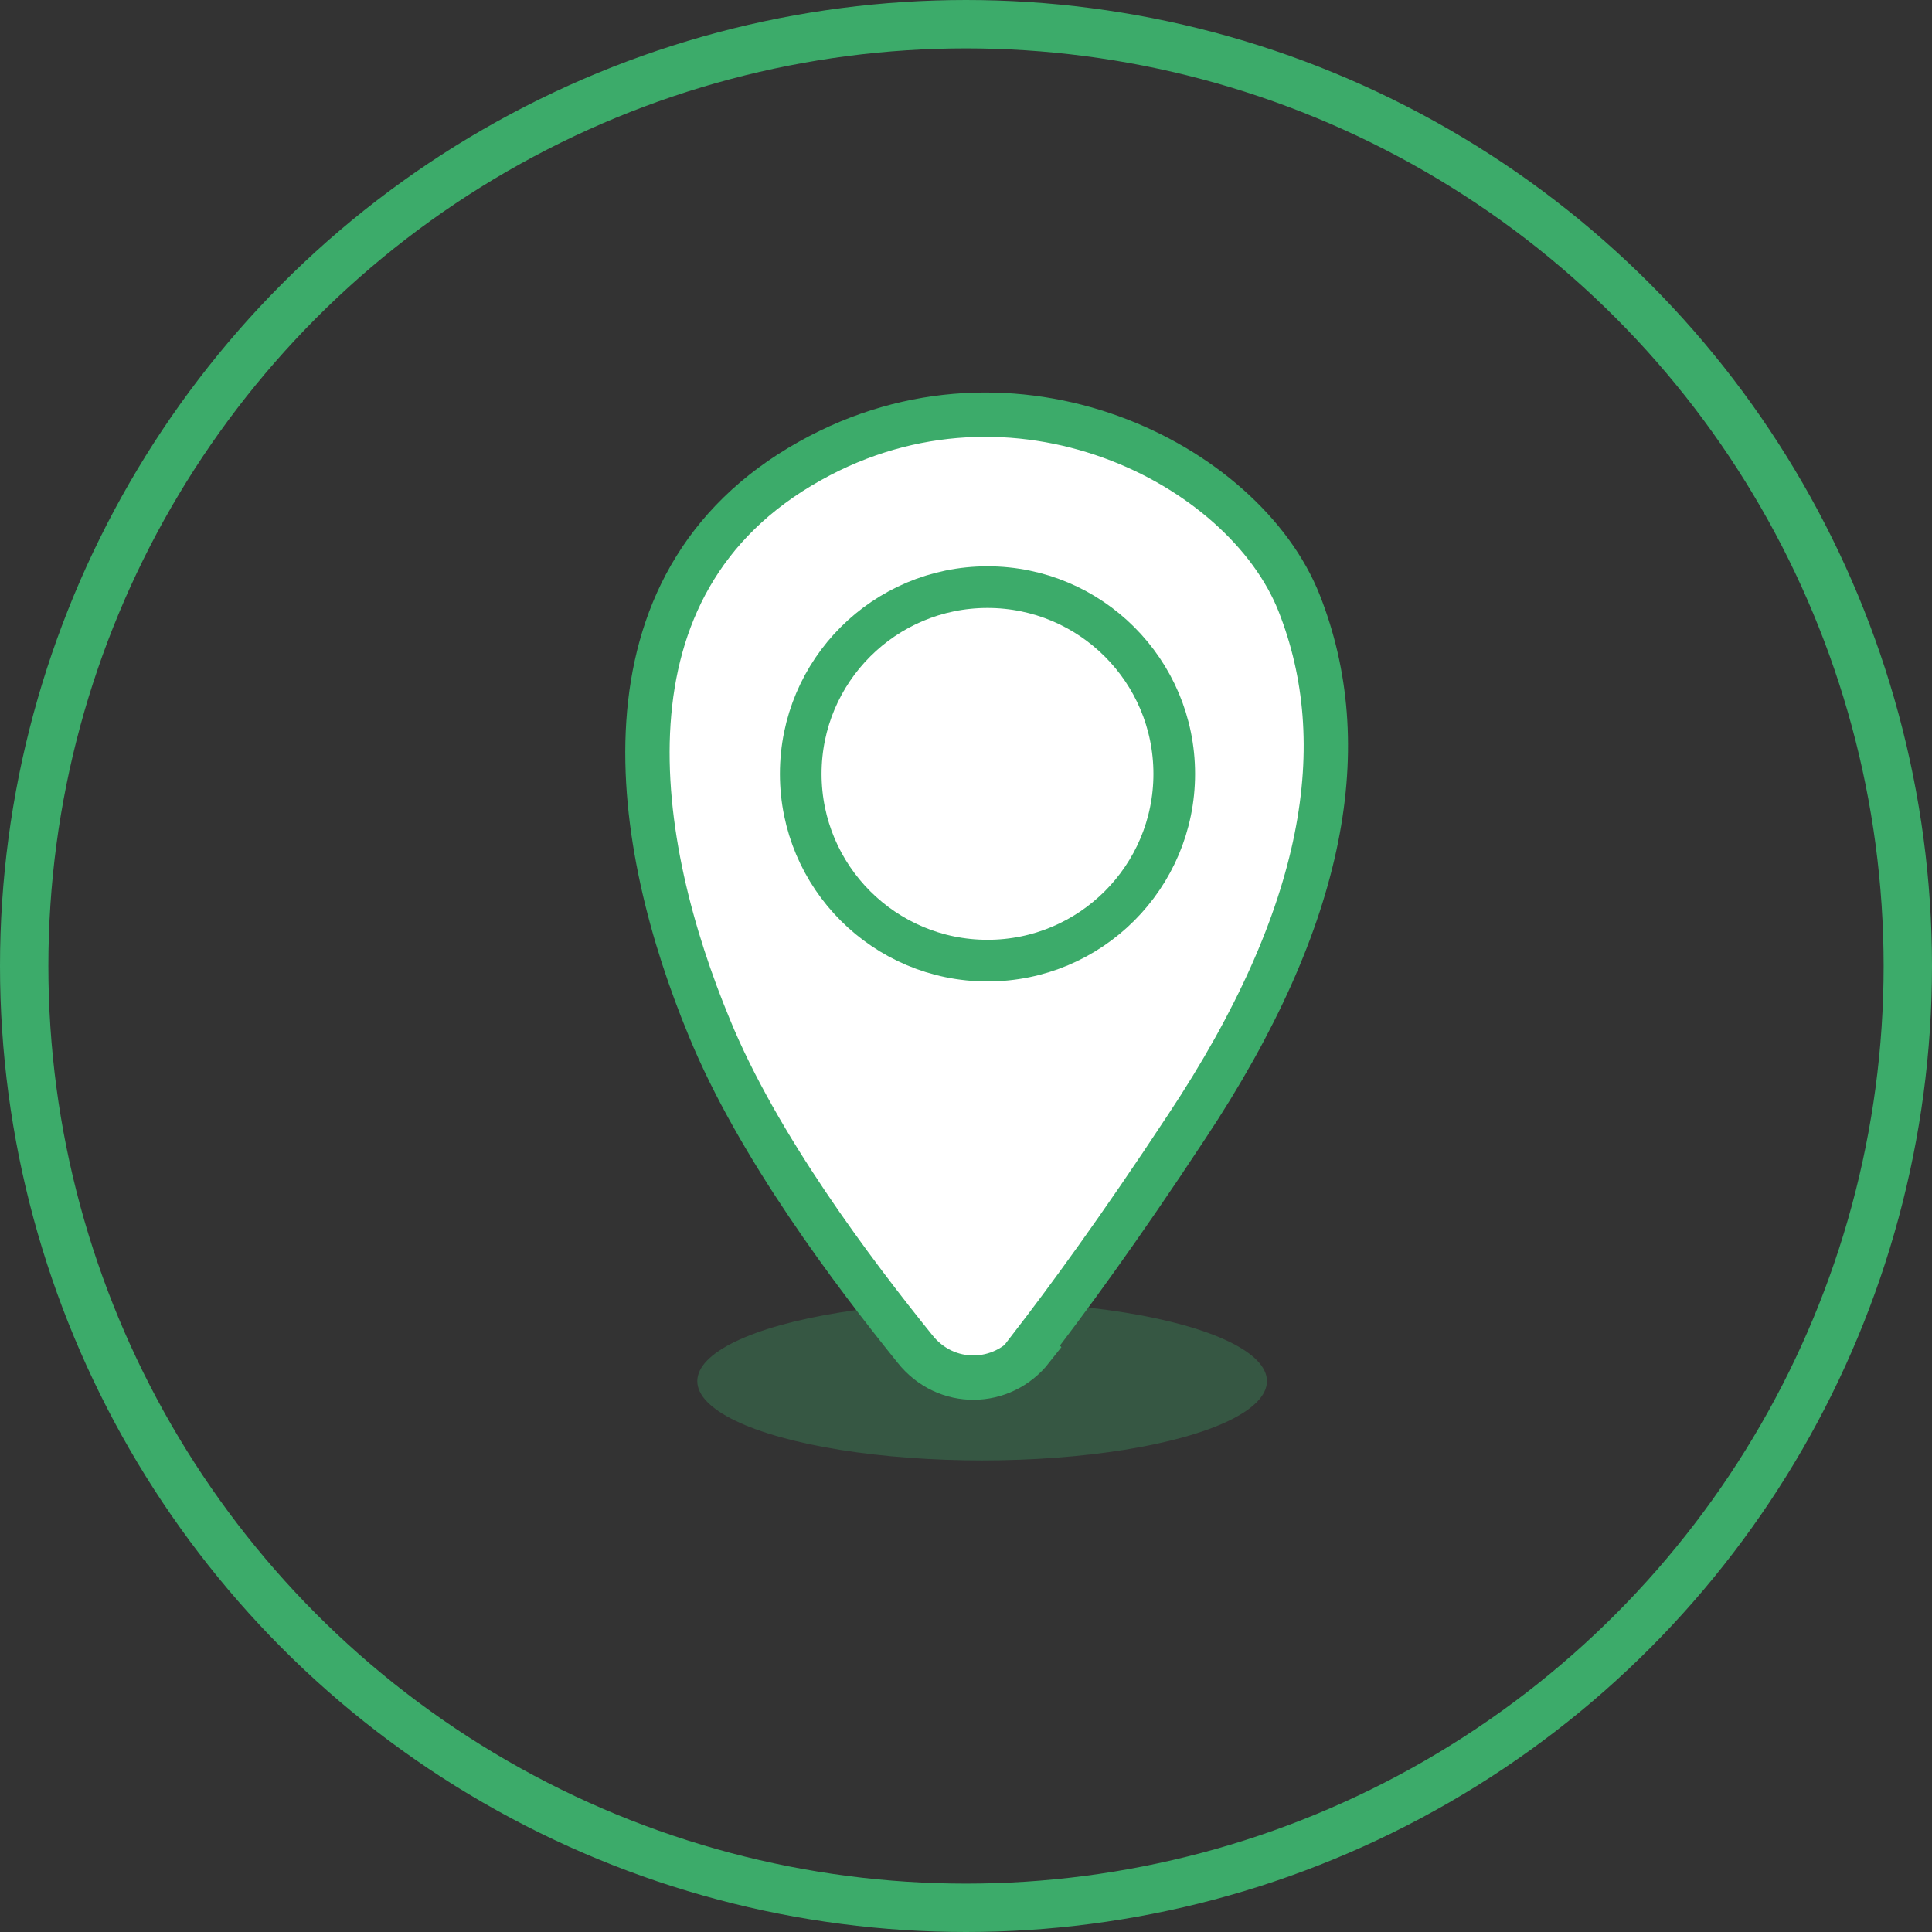
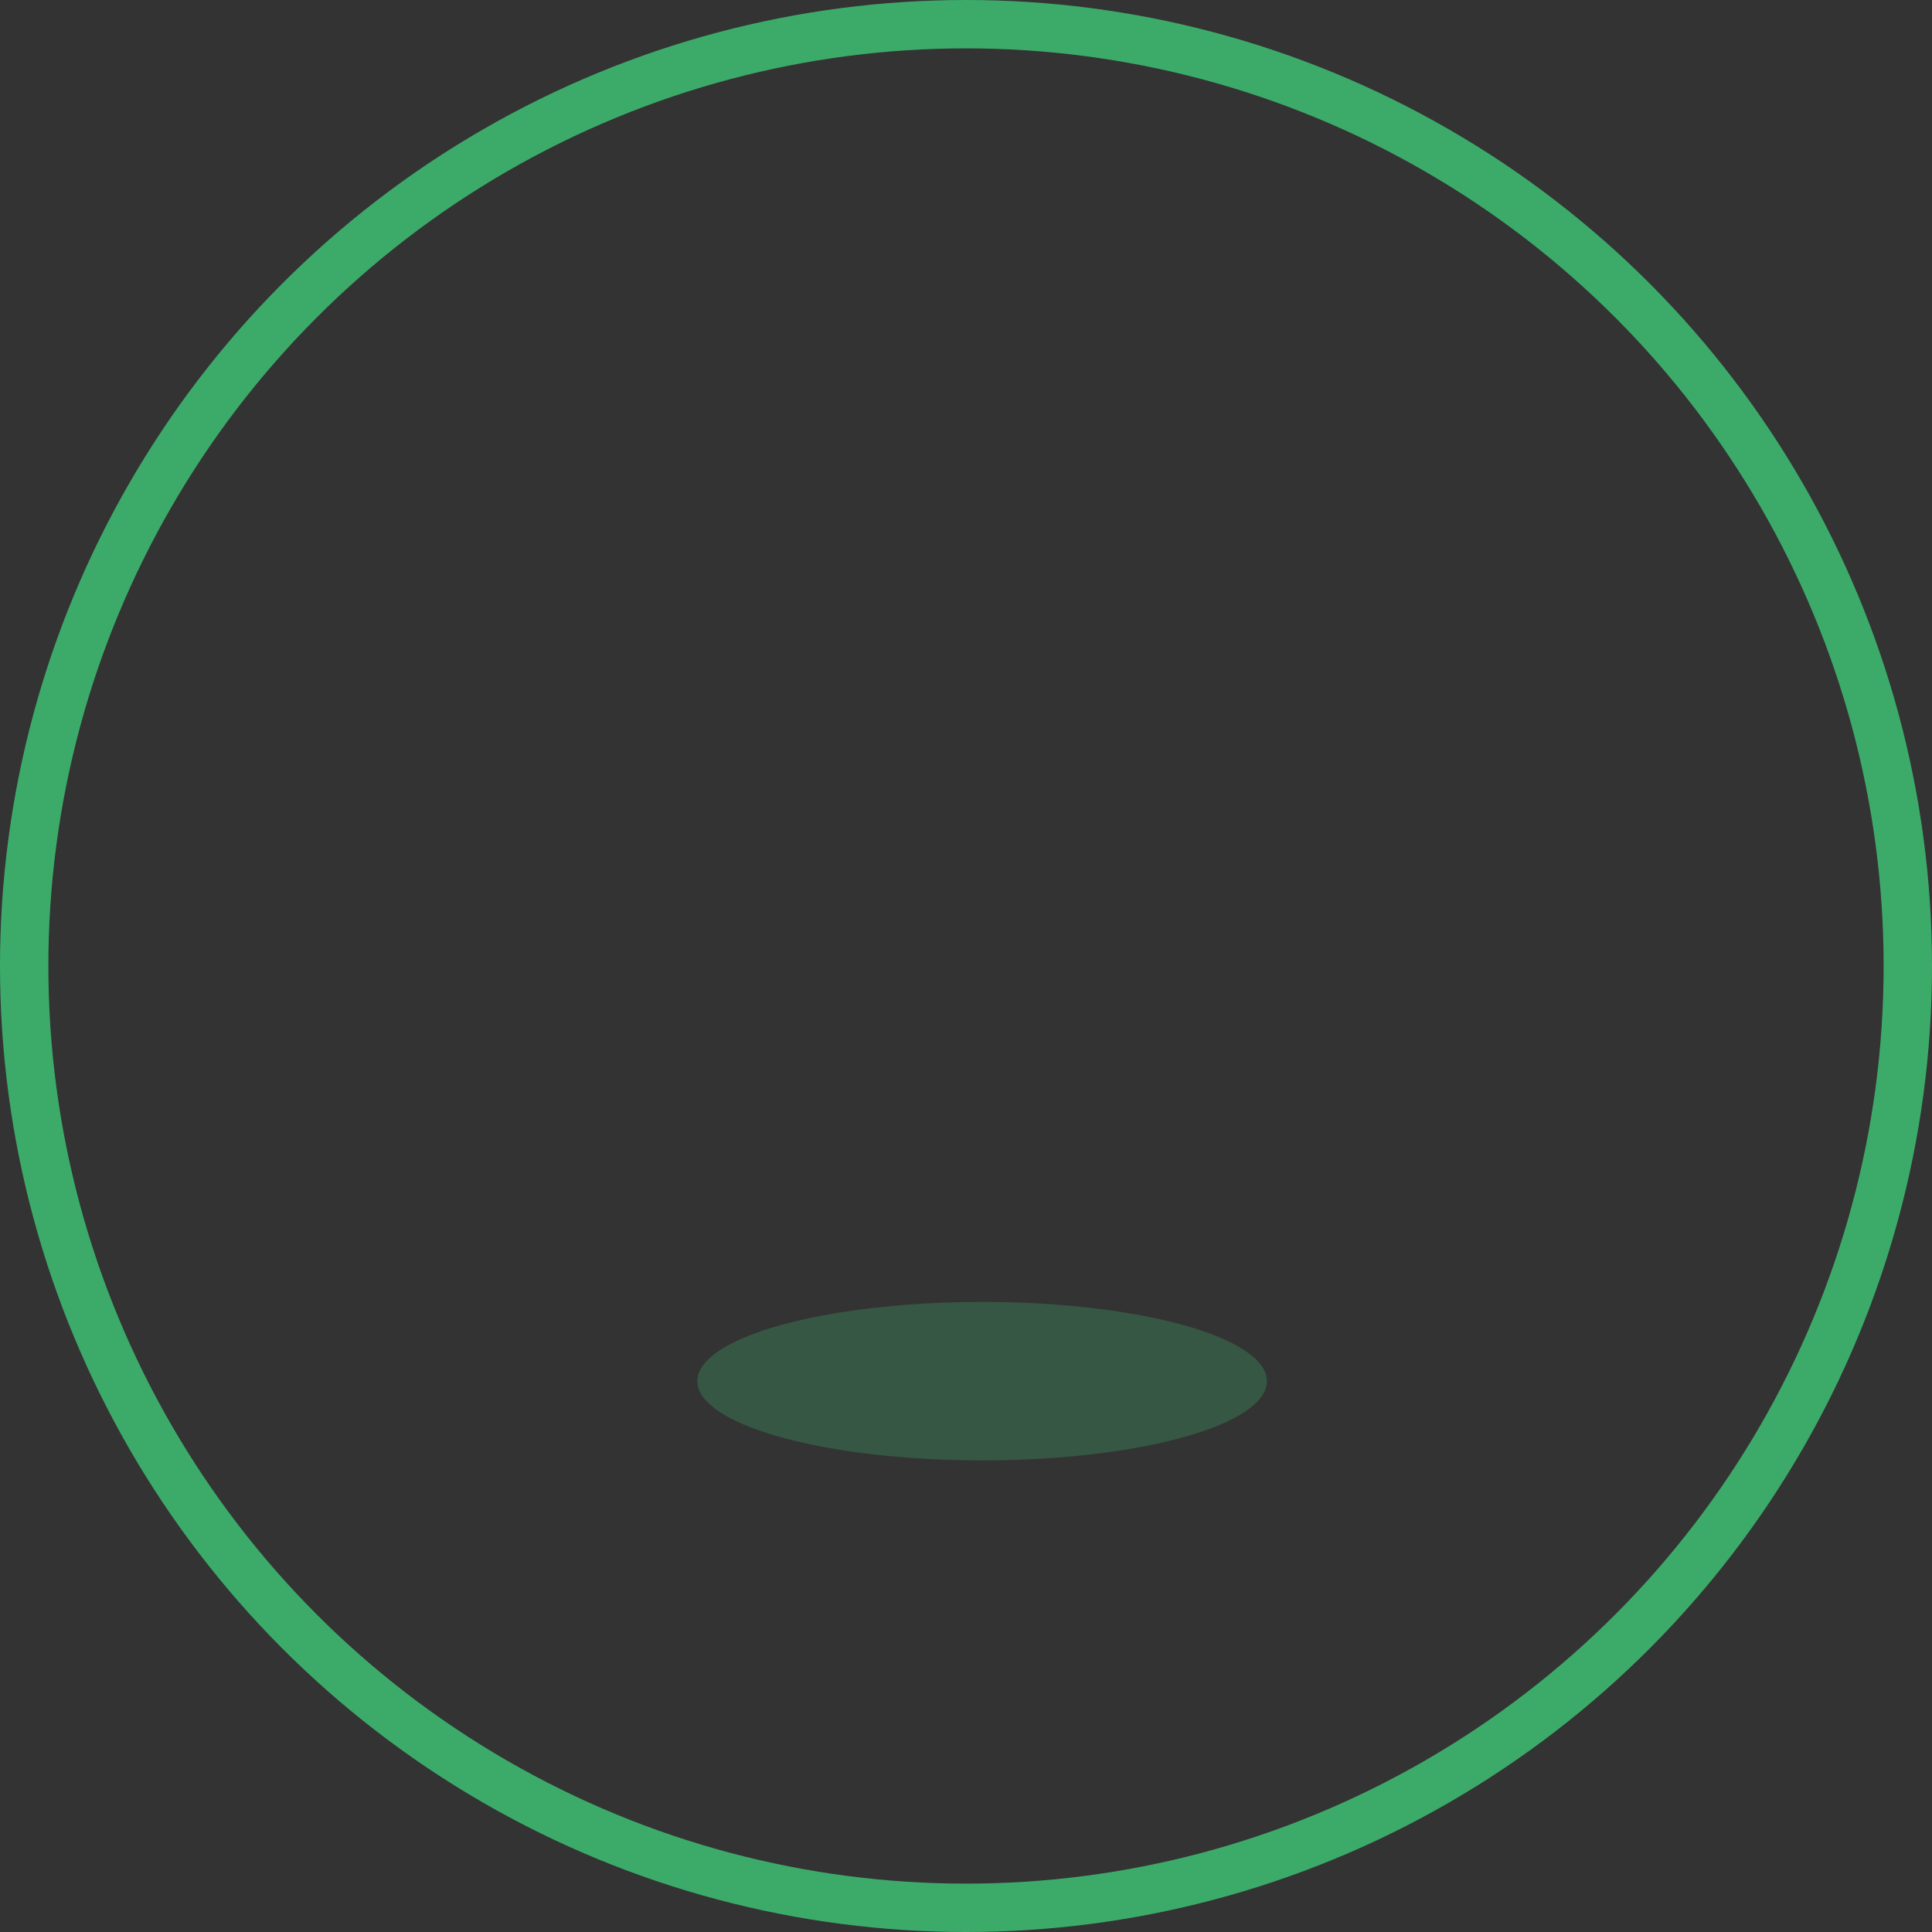
<svg xmlns="http://www.w3.org/2000/svg" id="Capa_1" width="50.7mm" height="50.7mm" version="1.1" viewBox="0 0 143.8 143.8">
  <rect x="0" y="0" width="143.8" height="143.8" fill="#333333" stroke="none" />
  <defs>
    <style>
      .st0 {
        fill: #3cab6a;
        opacity: .3;
      }

      .st1 {
        stroke-width: 3.1px;
      }

      .st1, .st2 {
        fill: none;
      }

      .st1, .st2, .st3 {
        stroke: #3cab6a;
        stroke-miterlimit: 10;
      }

      .st1, .st3 {
        stroke-linecap: round;
      }

      .st2 {
        stroke-width: 3.6px;
      }

      .st3 {
        fill: #fff;
        stroke-width: 3.3px;
      }
    </style>
  </defs>
  <circle class="st2" cx="71.9" cy="71.9" r="70.1" />
  <ellipse class="st0" cx="73.1" cy="102.8" rx="21.2" ry="5.9" />
  <g>
-     <path class="st3" d="M76.8,100.4c-2.2,2.8-6.4,2.9-8.7,0-4.6-5.7-11.7-15.1-15.3-23.9-5.6-13.5-9-33,7.5-42.2,15.2-8.5,32.3.2,36.4,10.6,4.1,10.4,2.1,23.2-8.4,39-5,7.6-8.9,12.9-11.6,16.4Z" />
-     <circle class="st1" cx="73.5" cy="57.6" r="13.9" />
+     <path class="st3" d="M76.8,100.4Z" />
  </g>
</svg>